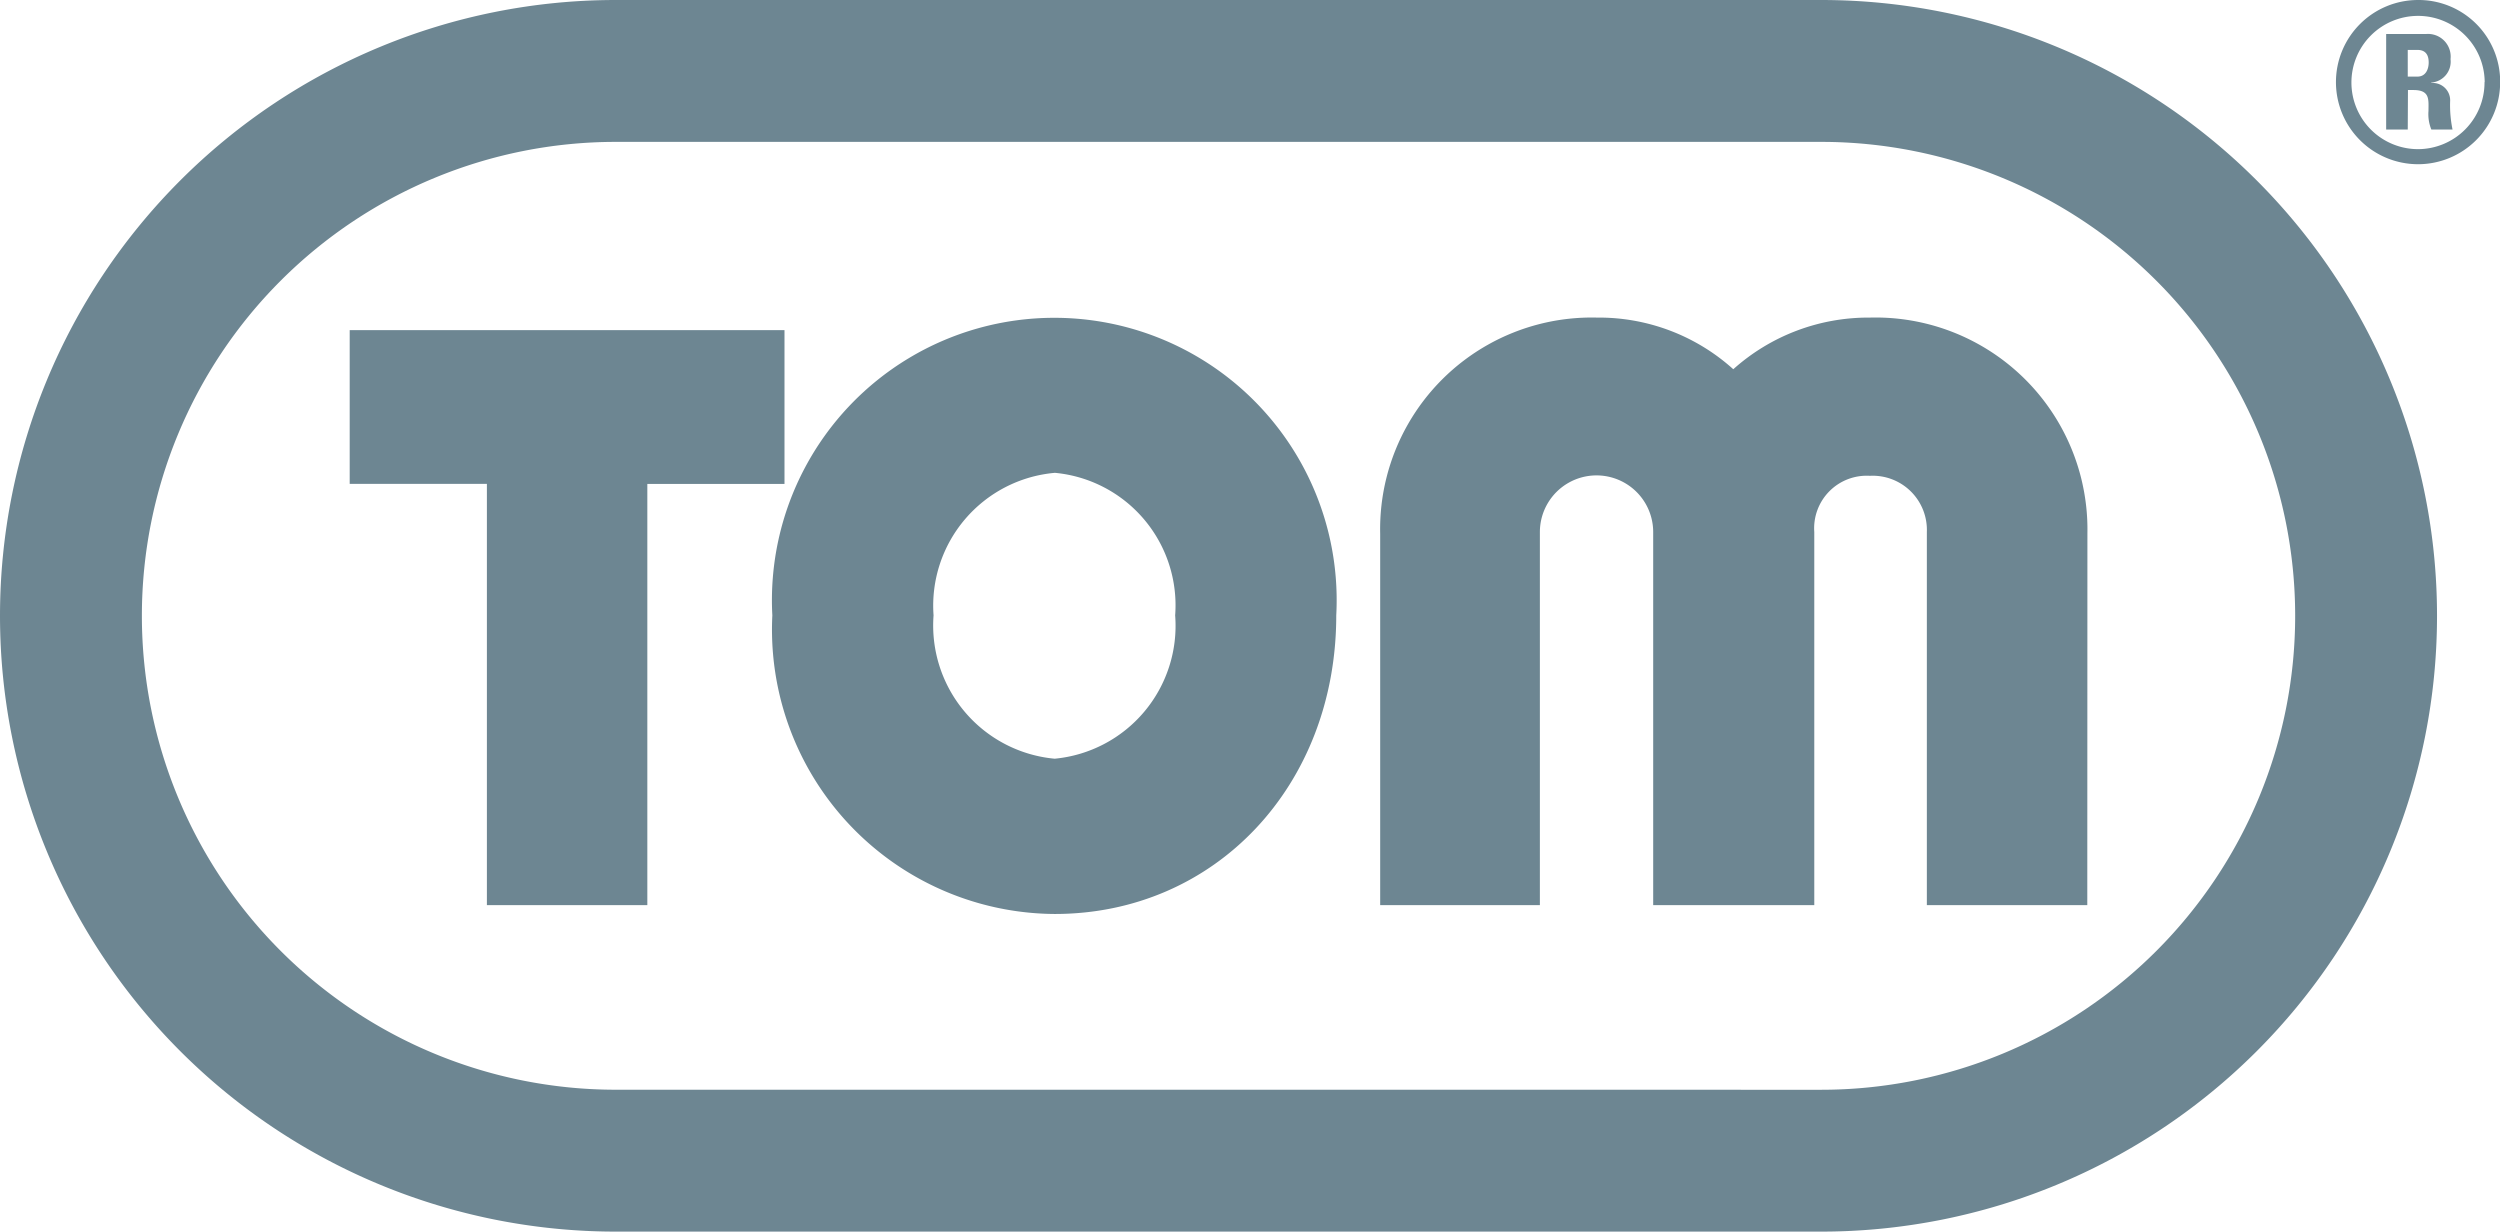
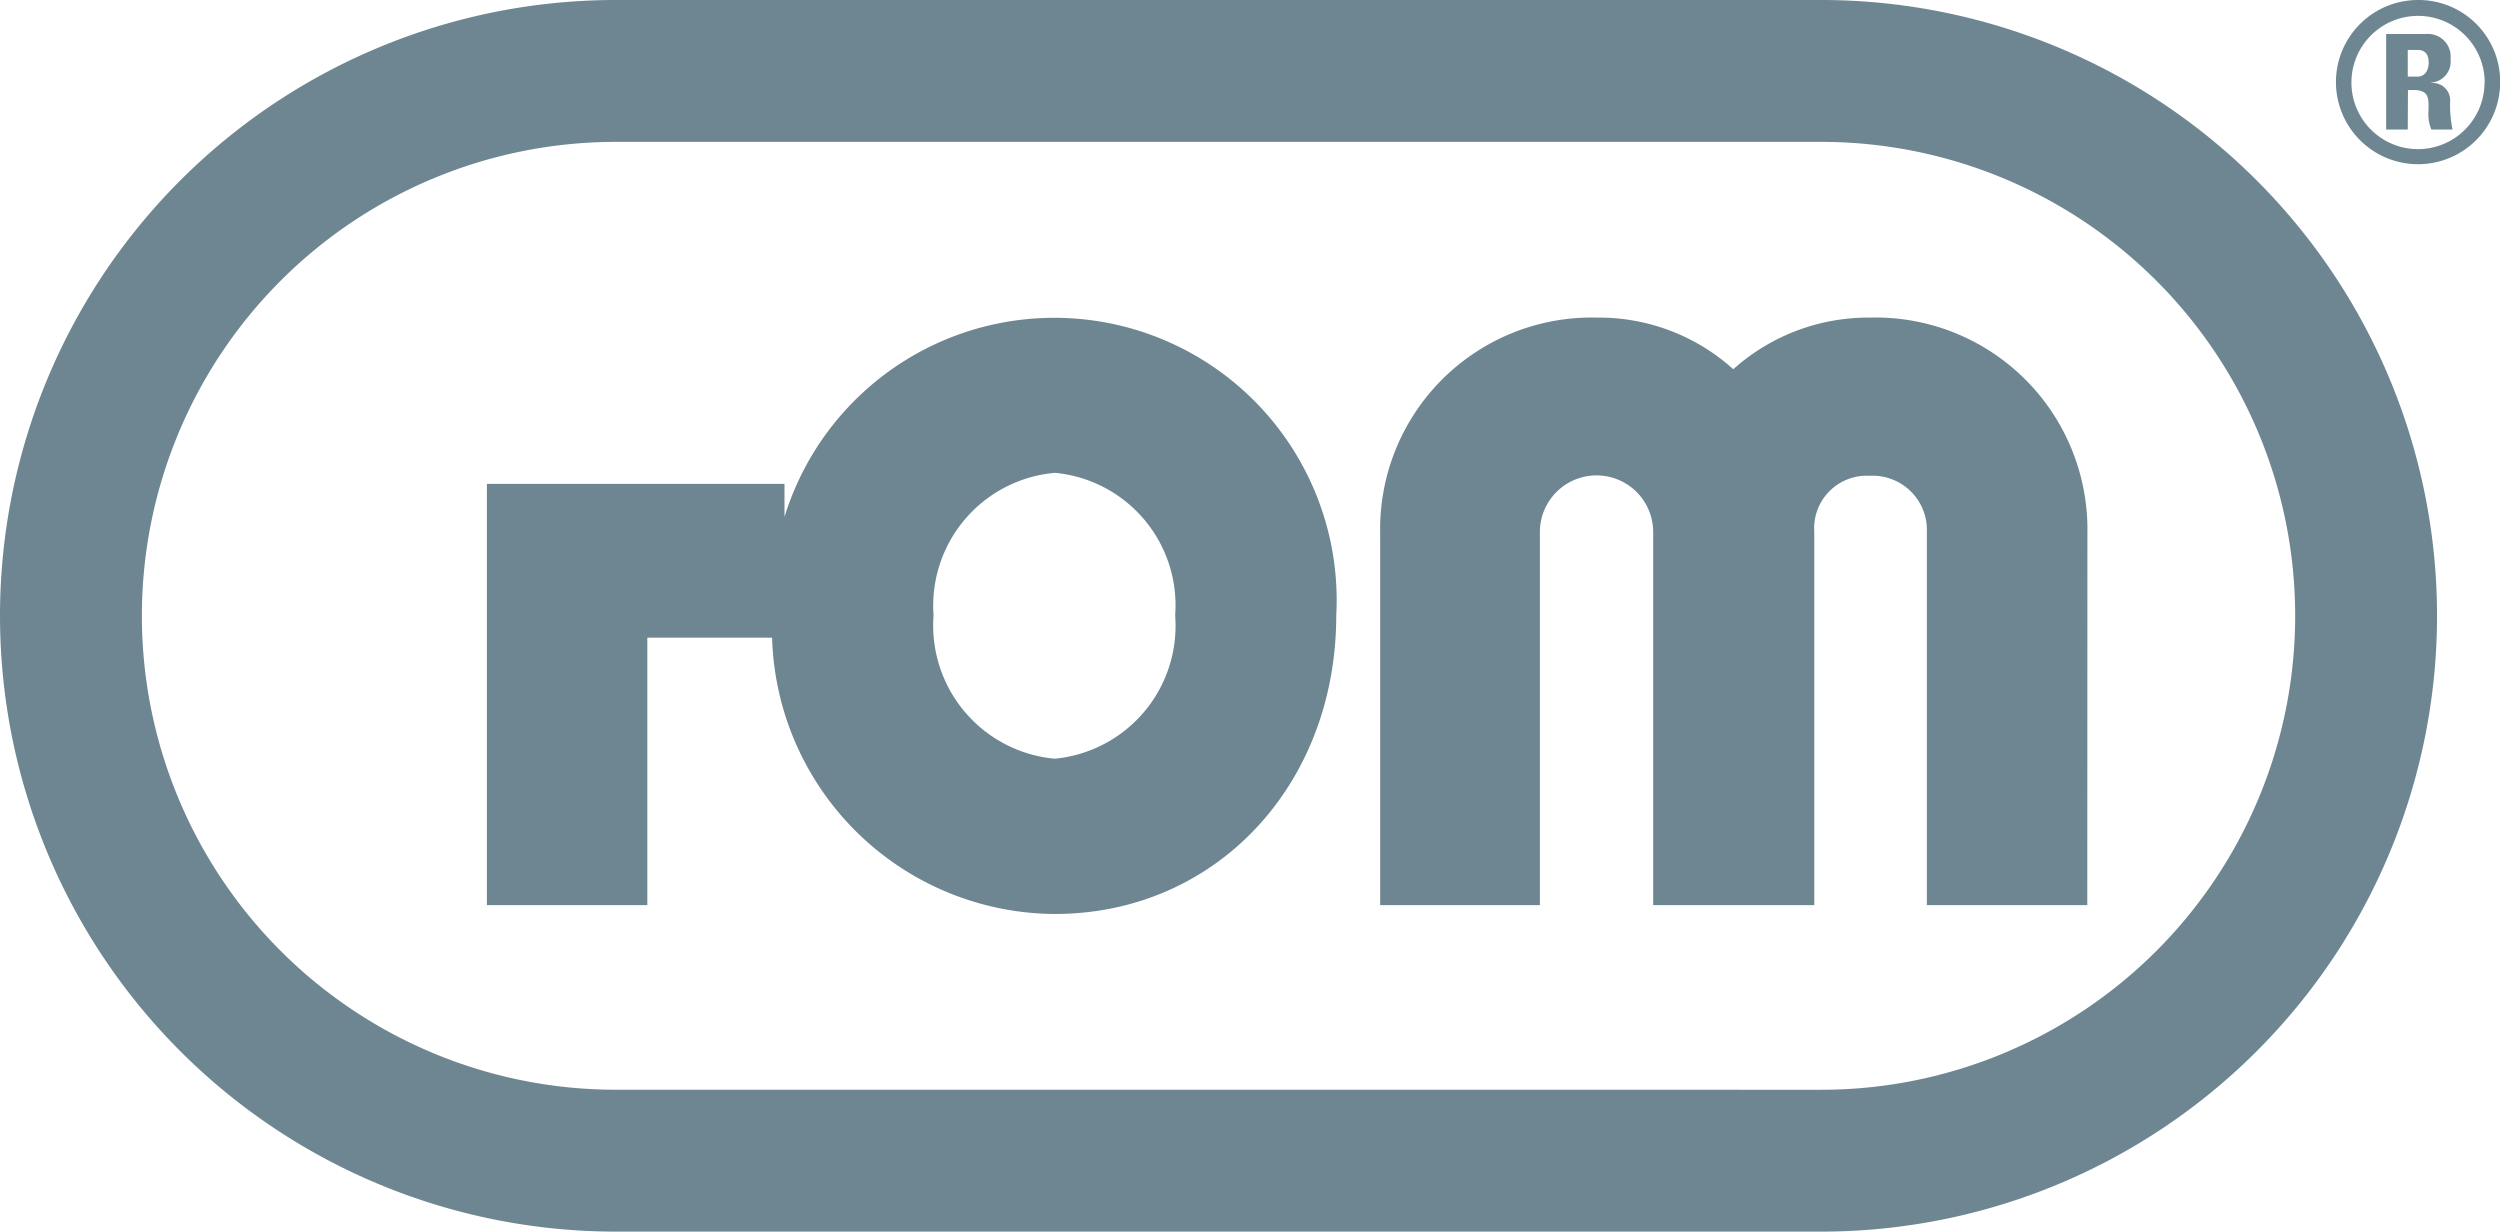
<svg xmlns="http://www.w3.org/2000/svg" width="60.896" height="30" viewBox="0 0 60.896 30">
  <g id="Gruppe_91" data-name="Gruppe 91" transform="translate(-1105 -2721.644)">
-     <path id="Pfad_48" data-name="Pfad 48" d="M15.768,22.048H11.86V11.787H8.518V8.042H19.109v3.746H15.768Zm9.923.215a6.928,6.928,0,0,1-6.878-7.273,6.878,6.878,0,1,1,13.736,0c0,4.147-2.948,7.273-6.859,7.273m0-10.745A3.248,3.248,0,0,0,22.74,14.99a3.259,3.259,0,0,0,2.951,3.491,3.252,3.252,0,0,0,2.934-3.491,3.241,3.241,0,0,0-2.934-3.473m25.152,10.53H46.935V12.96a1.32,1.32,0,0,0-1.389-1.37,1.28,1.28,0,0,0-1.353,1.37v9.087H40.269V12.96a1.38,1.38,0,0,0-2.76,0v9.087h-3.89V13A5.154,5.154,0,0,1,38.9,7.736,4.886,4.886,0,0,1,42.22,8.994a4.932,4.932,0,0,1,3.326-1.258,5.162,5.162,0,0,1,5.3,5.26ZM15,26.544A11.544,11.544,0,0,1,15,3.456H44.362a11.544,11.544,0,0,1,0,23.089ZM44.362,30a15,15,0,0,0,0-30H15a15,15,0,0,0,0,30ZM60.9,2A2,2,0,1,1,58.9,0,1.988,1.988,0,0,1,60.9,2m-.377,0A1.623,1.623,0,1,0,58.9,3.633,1.624,1.624,0,0,0,60.519,2m-1.87,1.156h-.526V.828H59.1a.552.552,0,0,1,.591.613.51.51,0,0,1-.467.57v.011a.423.423,0,0,1,.457.451,2.933,2.933,0,0,0,.059.683h-.516a.987.987,0,0,1-.07-.452c0-.274.043-.511-.366-.511h-.134Zm0-1.29h.236c.21,0,.274-.193.274-.344,0-.22-.107-.306-.274-.306h-.236Z" transform="translate(1105 2721.644)" fill="#6d8692" />
-     <rect id="Rechteck_39" data-name="Rechteck 39" width="60.896" height="30" transform="translate(1105 2721.644)" fill="none" />
+     <path id="Pfad_48" data-name="Pfad 48" d="M15.768,22.048H11.86V11.787H8.518H19.109v3.746H15.768Zm9.923.215a6.928,6.928,0,0,1-6.878-7.273,6.878,6.878,0,1,1,13.736,0c0,4.147-2.948,7.273-6.859,7.273m0-10.745A3.248,3.248,0,0,0,22.74,14.99a3.259,3.259,0,0,0,2.951,3.491,3.252,3.252,0,0,0,2.934-3.491,3.241,3.241,0,0,0-2.934-3.473m25.152,10.53H46.935V12.96a1.32,1.32,0,0,0-1.389-1.37,1.28,1.28,0,0,0-1.353,1.37v9.087H40.269V12.96a1.38,1.38,0,0,0-2.76,0v9.087h-3.89V13A5.154,5.154,0,0,1,38.9,7.736,4.886,4.886,0,0,1,42.22,8.994a4.932,4.932,0,0,1,3.326-1.258,5.162,5.162,0,0,1,5.3,5.26ZM15,26.544A11.544,11.544,0,0,1,15,3.456H44.362a11.544,11.544,0,0,1,0,23.089ZM44.362,30a15,15,0,0,0,0-30H15a15,15,0,0,0,0,30ZM60.9,2A2,2,0,1,1,58.9,0,1.988,1.988,0,0,1,60.9,2m-.377,0A1.623,1.623,0,1,0,58.9,3.633,1.624,1.624,0,0,0,60.519,2m-1.87,1.156h-.526V.828H59.1a.552.552,0,0,1,.591.613.51.51,0,0,1-.467.57v.011a.423.423,0,0,1,.457.451,2.933,2.933,0,0,0,.059.683h-.516a.987.987,0,0,1-.07-.452c0-.274.043-.511-.366-.511h-.134Zm0-1.29h.236c.21,0,.274-.193.274-.344,0-.22-.107-.306-.274-.306h-.236Z" transform="translate(1105 2721.644)" fill="#6d8692" />
  </g>
</svg>